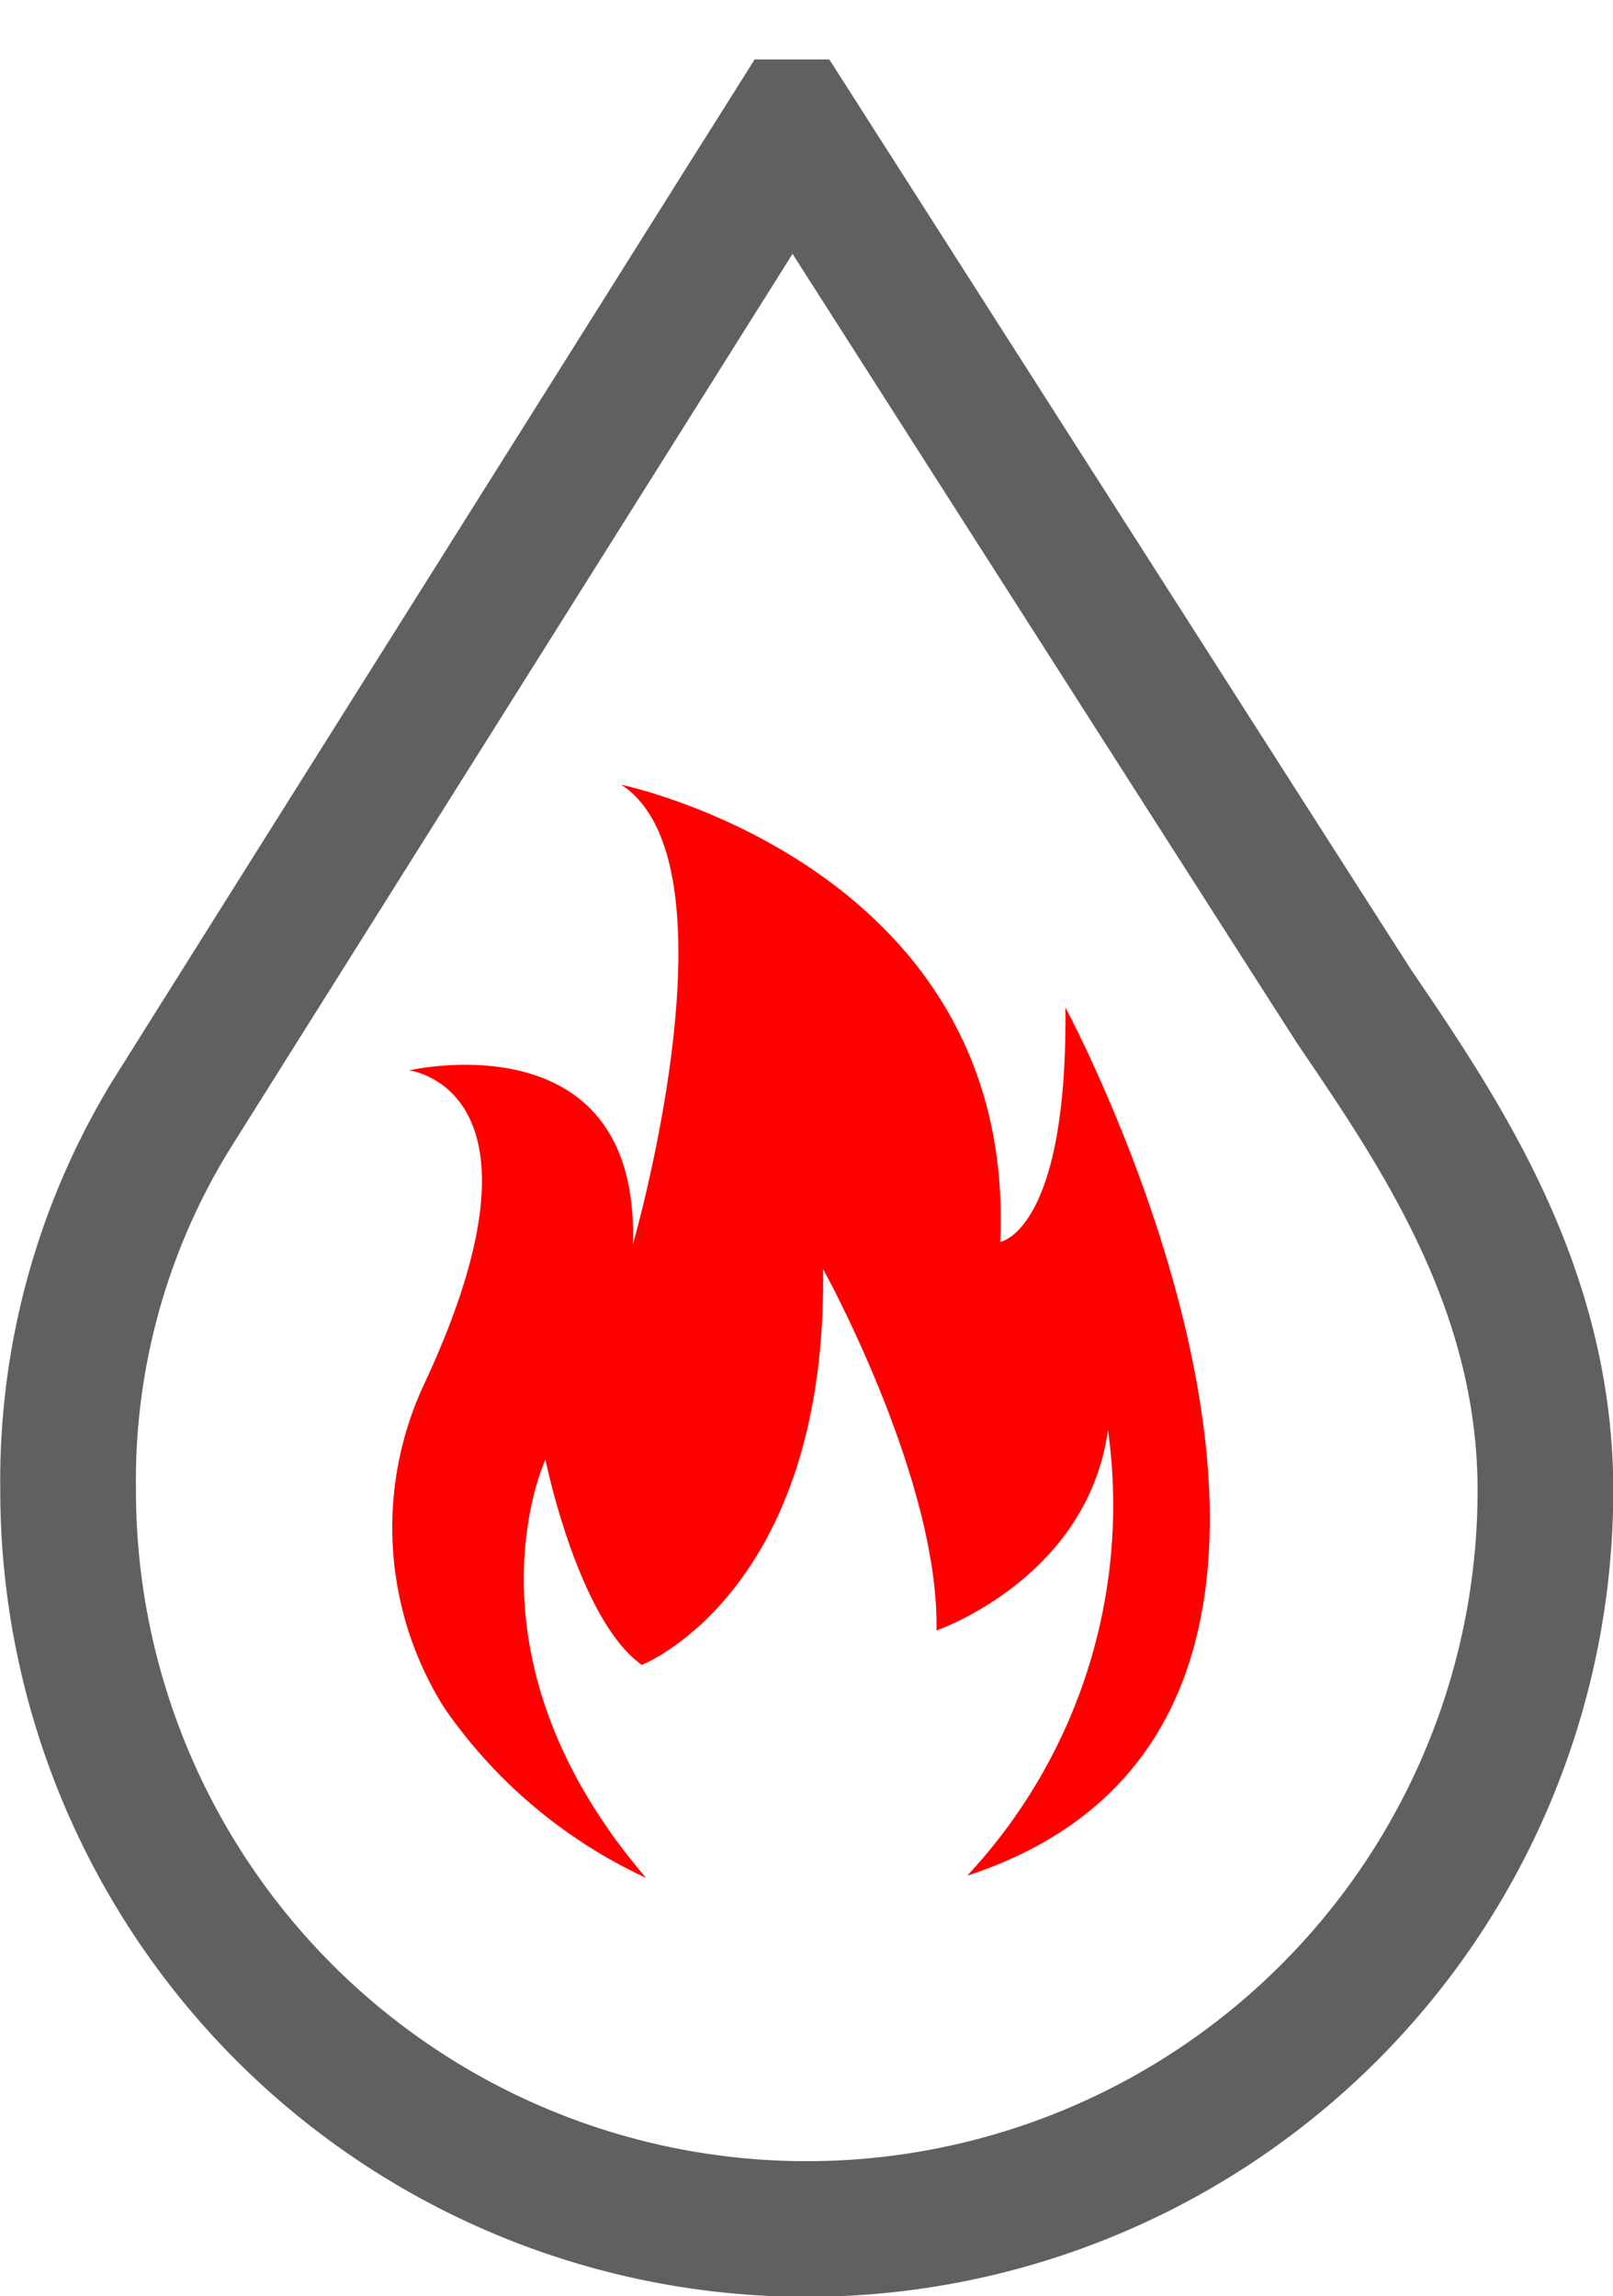
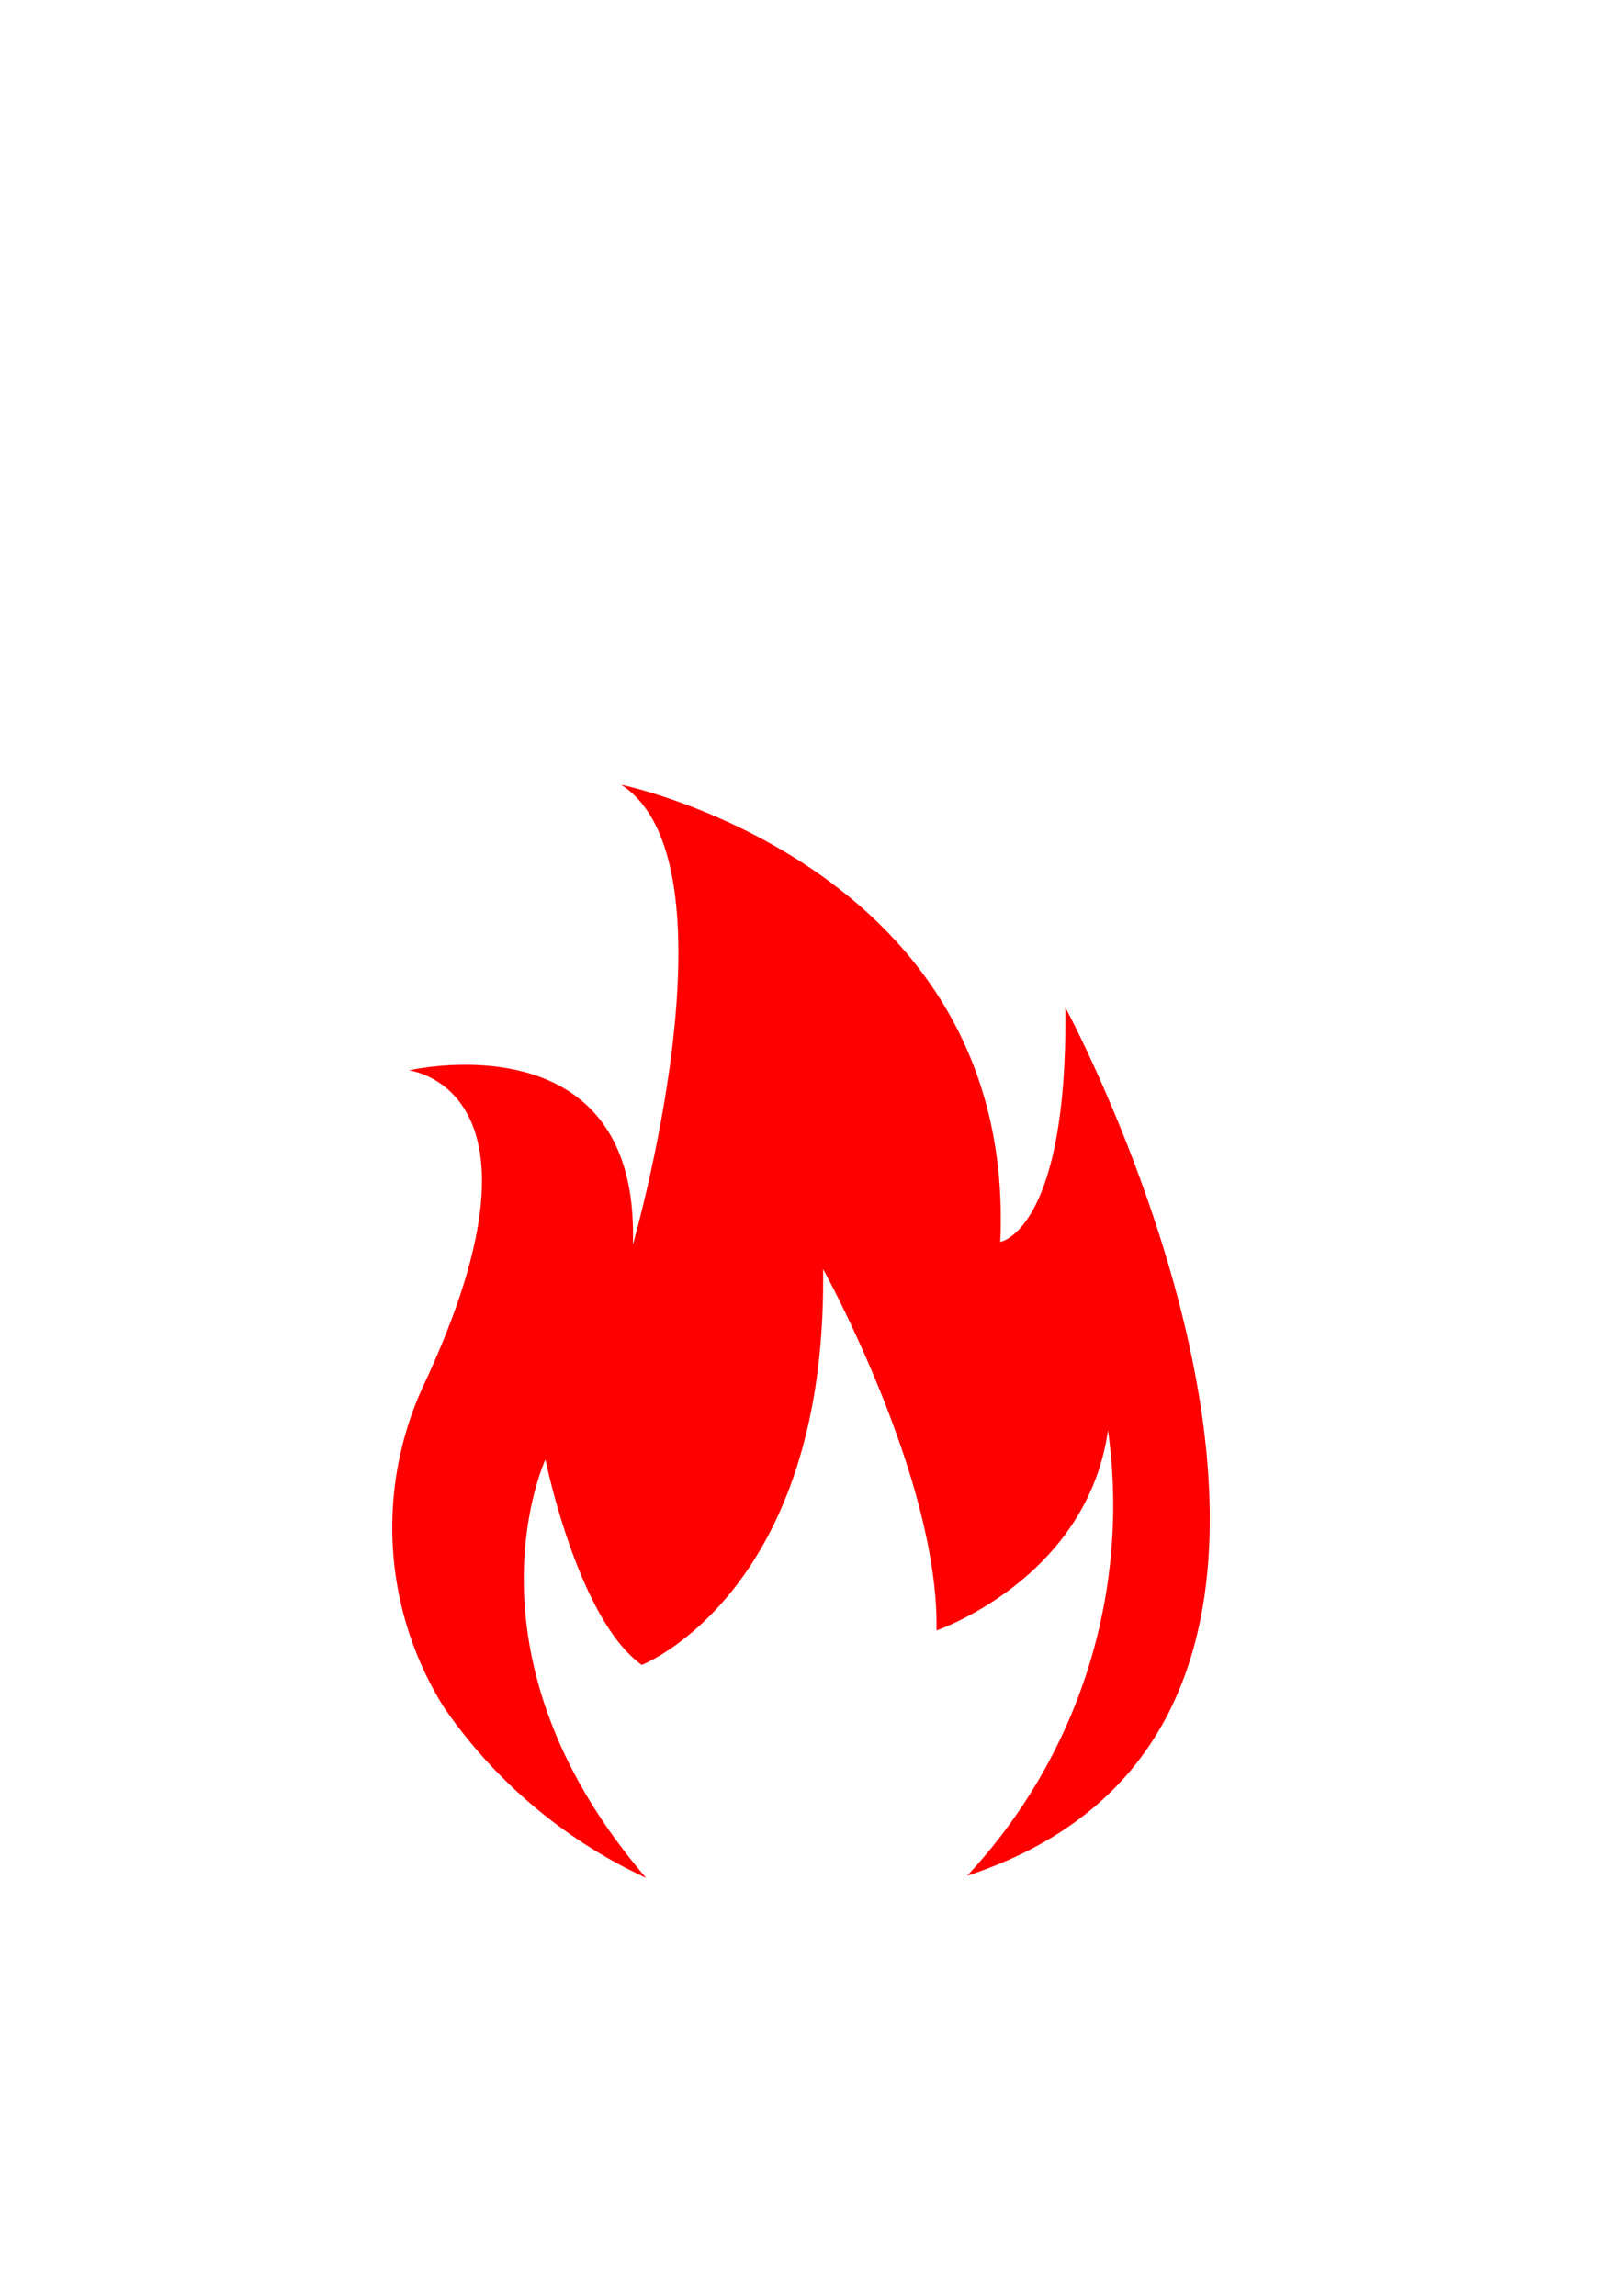
<svg xmlns="http://www.w3.org/2000/svg" width="59.44" height="84.63" viewBox="0 0 59.44 84.63">
  <defs>
    <style>
      .cls-1 {
        fill: none;
        stroke: #606060;
        stroke-width: 5px;
      }

      .cls-1, .cls-2 {
        fill-rule: evenodd;
      }

      .cls-2 {
        fill: red;
      }
    </style>
  </defs>
-   <path id="drop_large_line_copy" data-name="drop large line copy" class="cls-1" d="M1385.97,1355.28l-1.84,2.92c-0.19.31-19.07,30.33-21.09,33.56a25.8,25.8,0,0,0-3.75,13.76,27.22,27.22,0,0,0,54.44,0c0-7.46-3.88-13.17-7-17.76-0.44-.67-12.54-19.61-18.9-29.57l-1.86-2.91h0Z" transform="translate(-1356.78 -1350.59)" />
  <path id="flame" class="cls-2" d="M1373.15,1413.53a18.474,18.474,0,0,0,7.44,6.27c-7.07-8.24-3.71-15.42-3.71-15.42s1.19,5.89,3.55,7.57c0,0,6.85-2.67,6.68-14.59,0,0,4.29,7.74,4.18,13.32,0,0,5.55-1.9,6.32-7.38a20.013,20.013,0,0,1-5.19,16.42c17.73-5.81,3.62-32,3.62-32,0.09,8.24-2.4,8.64-2.4,8.64,0.62-13.83-13.97-16.85-13.97-16.85,4.48,2.9.43,16.95,0.43,16.95,0.28-8.42-8.25-6.42-8.25-6.42s5.66,0.64.56,11.56A12.481,12.481,0,0,0,1373.15,1413.53Z" transform="translate(-1356.78 -1350.59)" />
</svg>